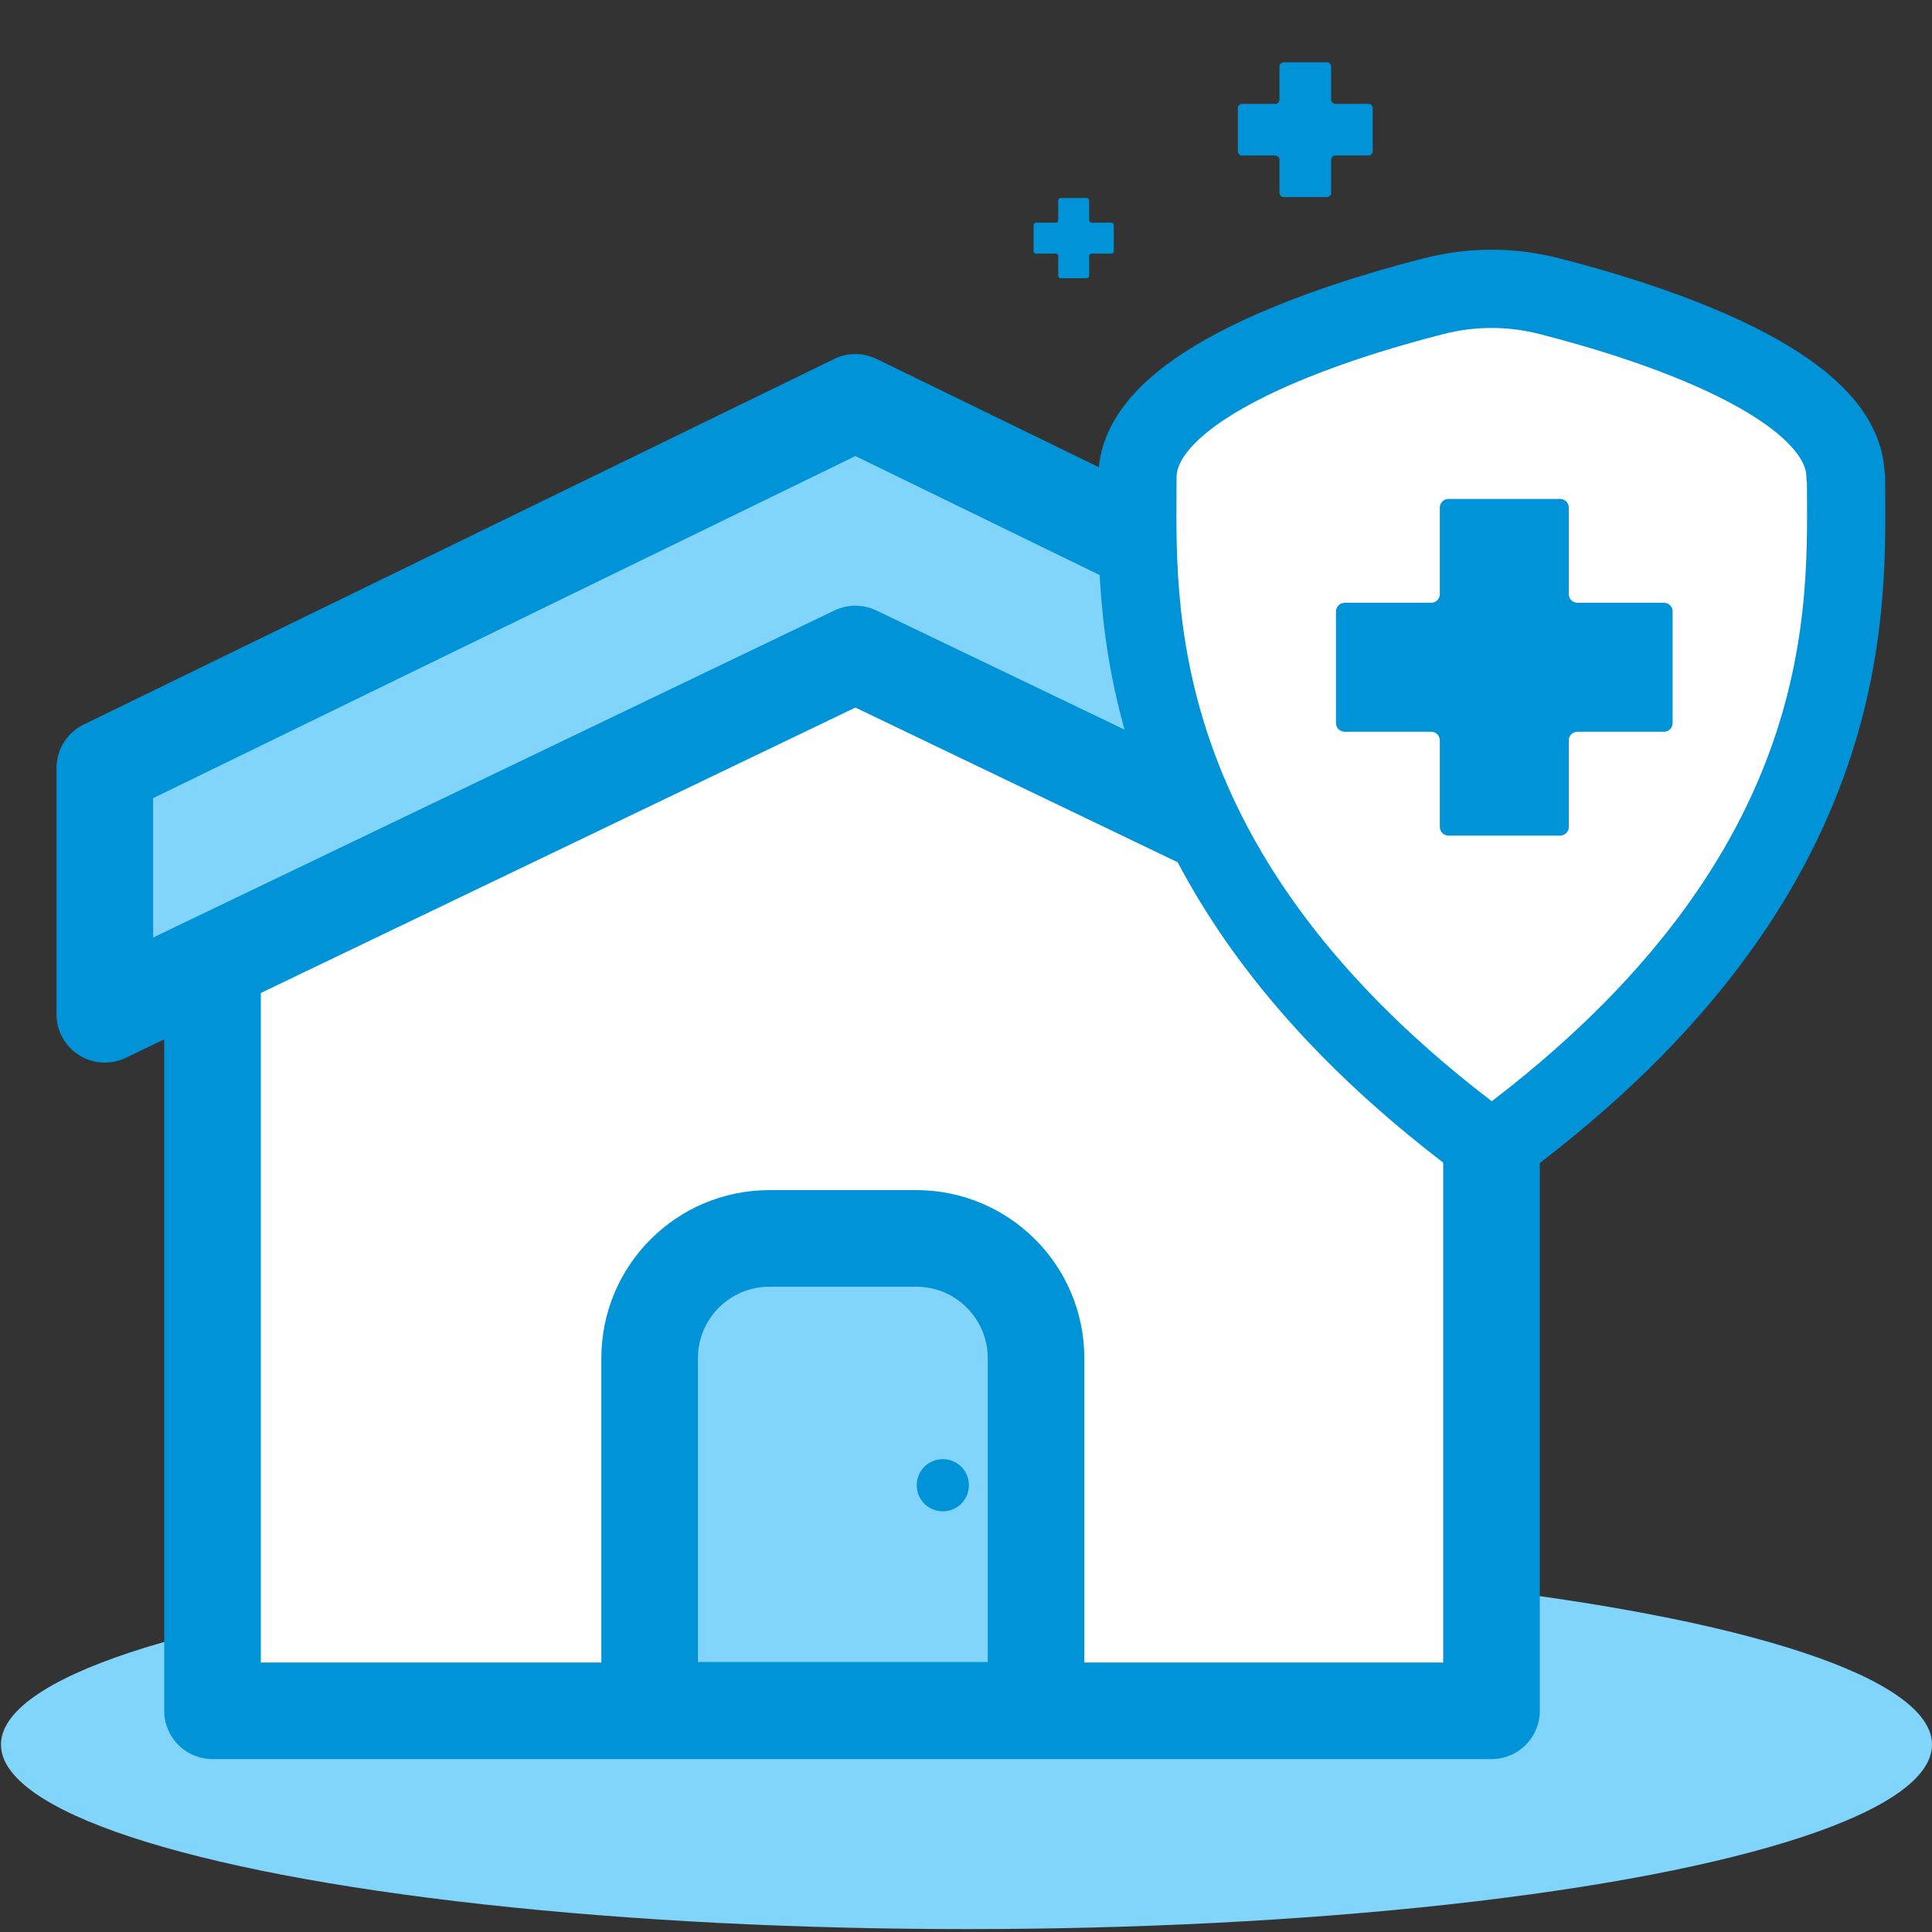
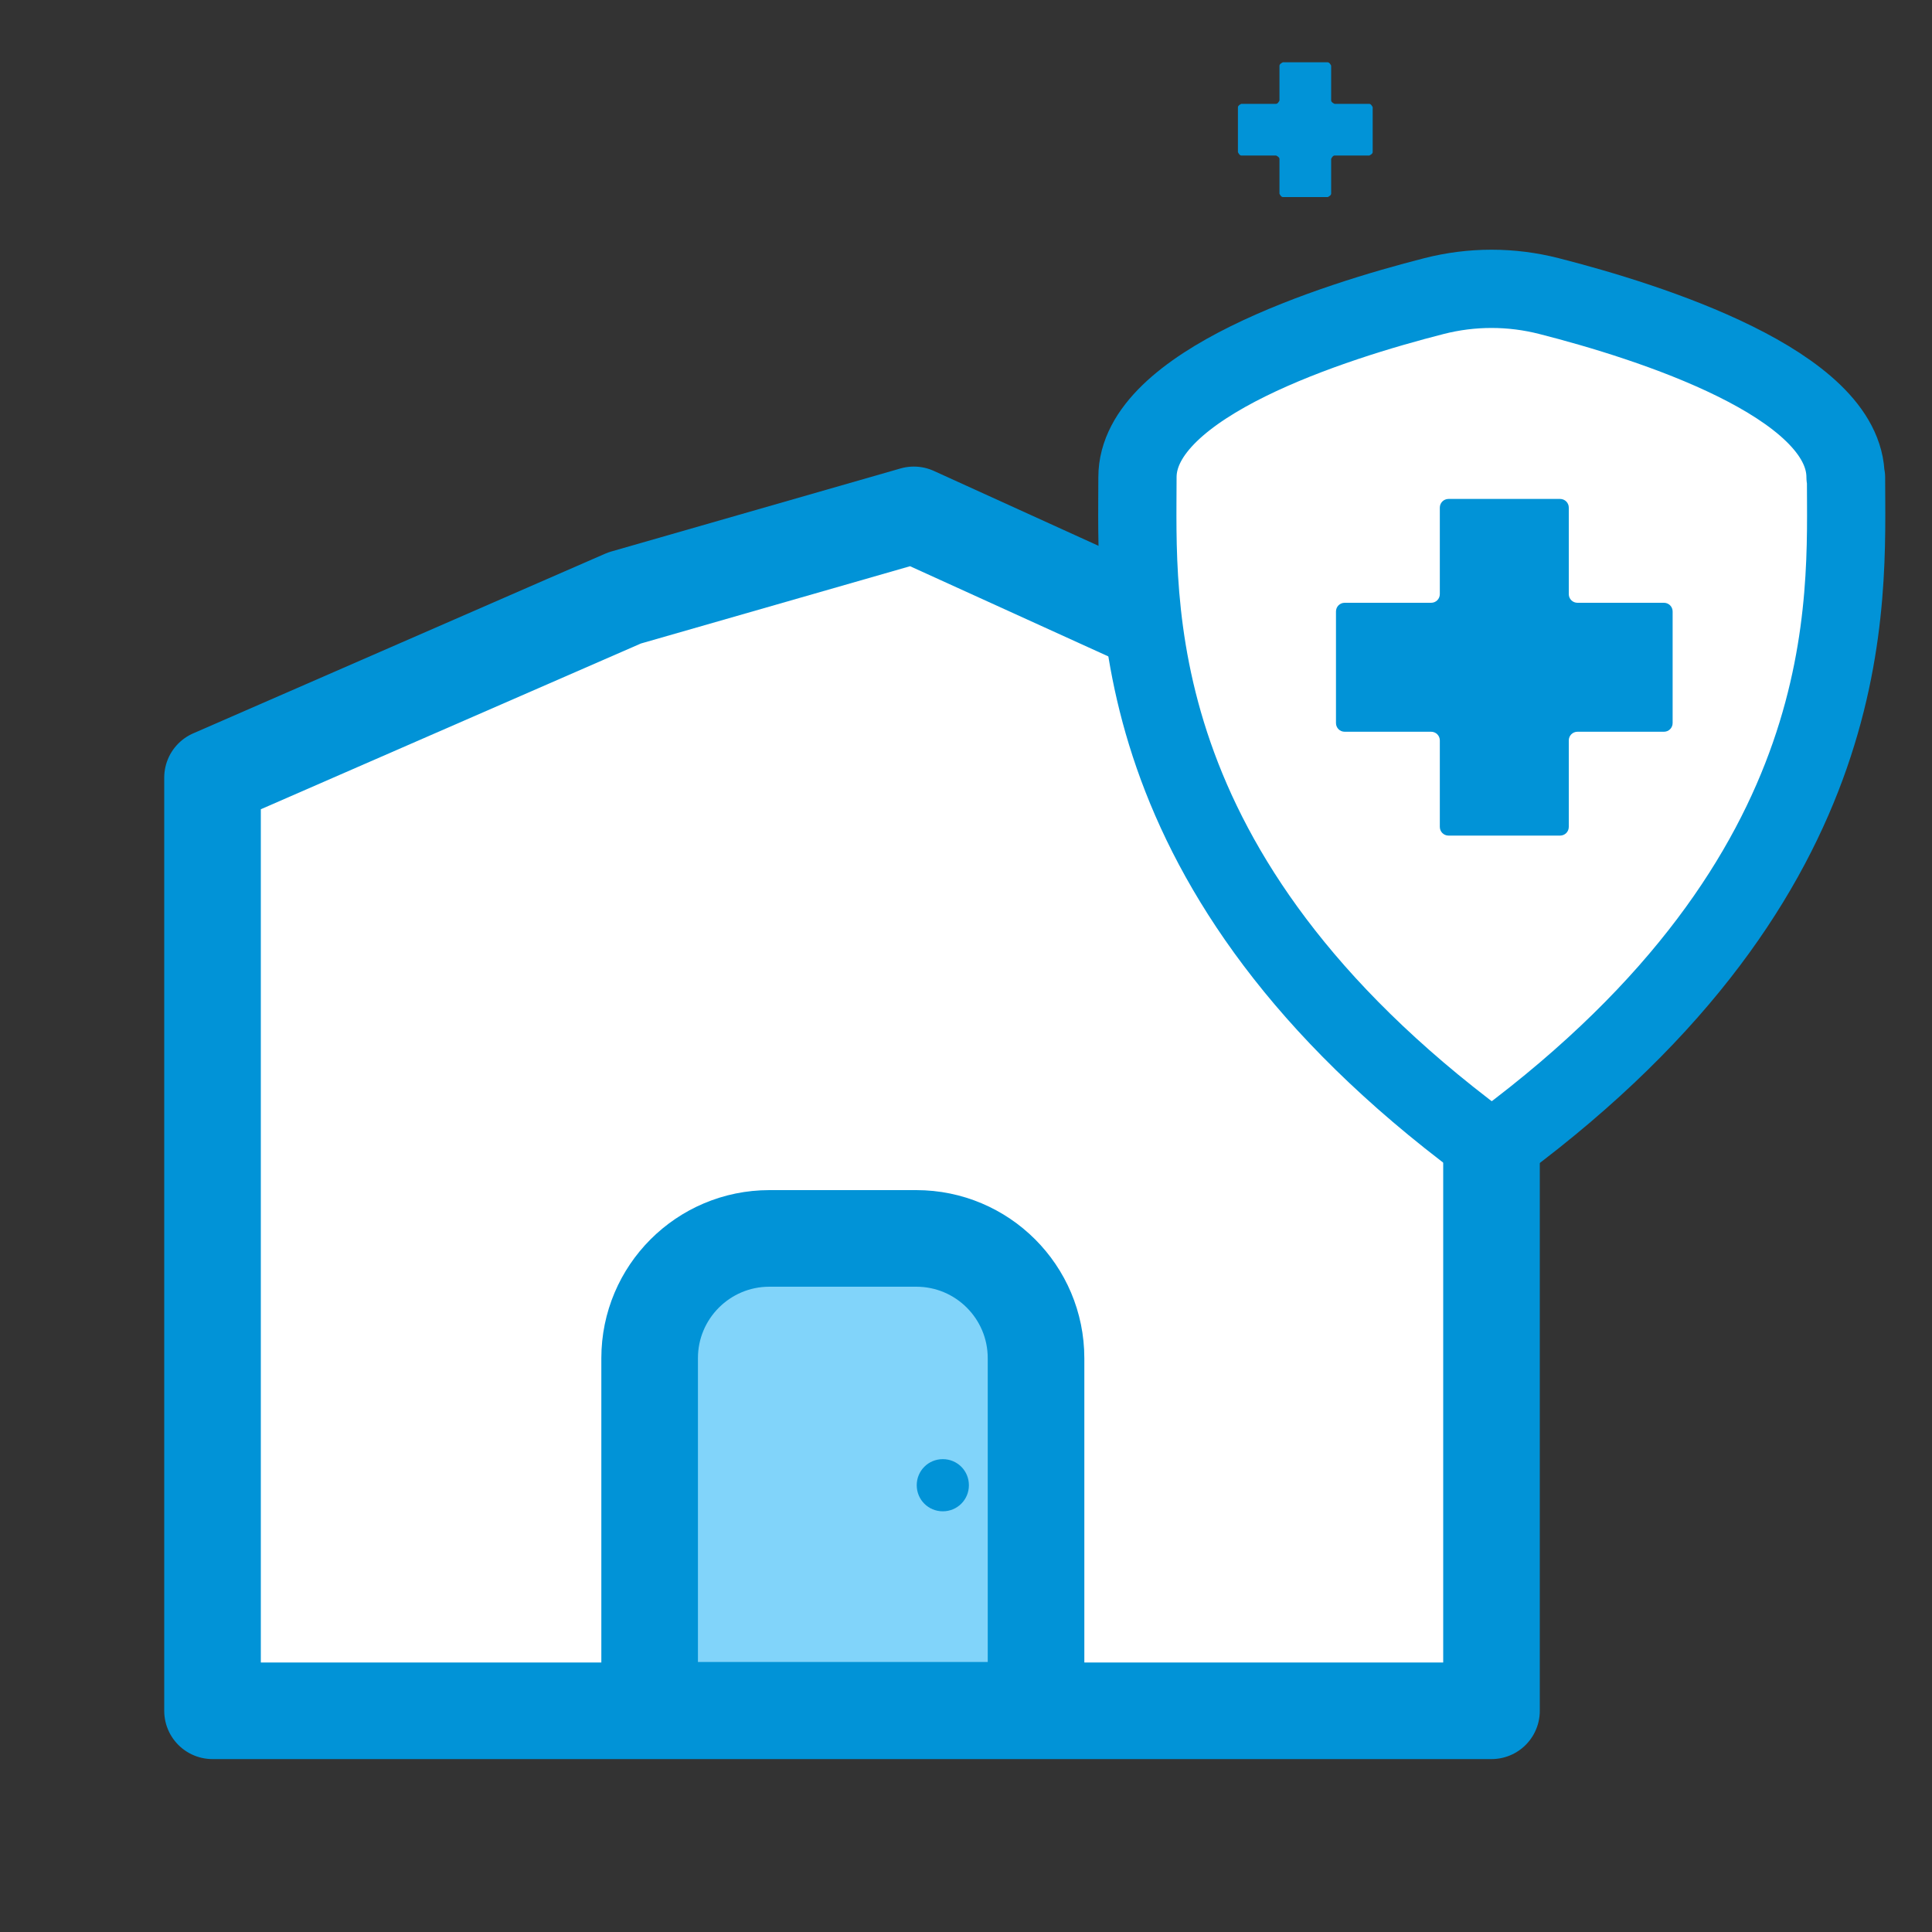
<svg xmlns="http://www.w3.org/2000/svg" viewBox="0 0 40 40">
  <rect x="0" y="0" width="40" height="40" fill="#333333" stroke="none" />
  <defs>
    <style>.cls-1,.cls-2{fill:#fff;}.cls-1,.cls-2,.cls-3{stroke:#0193d7;stroke-linecap:round;stroke-linejoin:round;}.cls-1,.cls-3{stroke-width:2px;}.cls-2{stroke-width:1.62px;}.cls-4,.cls-3{fill:#81d4fa;}.cls-5{fill:#0193d7;}</style>
  </defs>
  <g id="Layer_1">
-     <ellipse class="cls-4" cx="20.01" cy="36.12" rx="19.99" ry="3.82" />
    <g>
      <polygon class="cls-1" points="30.88 35.42 4.4 35.42 4.4 16.1 12.93 12.38 18.92 10.66 30.88 16.1 30.88 35.42" />
      <path class="cls-3" d="M15.93,25.64h3.04c1.37,0,2.48,1.11,2.48,2.48v7.29H13.45v-7.29c0-1.37,1.11-2.48,2.48-2.48Z" />
      <path class="cls-5" d="M20.06,30.75c0,.3-.24,.54-.54,.54s-.54-.24-.54-.54,.24-.54,.54-.54,.54,.24,.54,.54Z" />
-       <polygon class="cls-3" points="17.71 8.33 2.17 15.9 2.17 21 17.71 13.54 33.25 21 33.25 15.9 17.71 8.33" />
    </g>
  </g>
  <g id="Layer_4">
    <g>
      <path class="cls-2" d="M38.21,9.88c0-1.93-4.06-3.22-6.14-3.75-.78-.2-1.6-.2-2.38,0-2.08,.53-6.14,1.82-6.14,3.75,0,2.57-.38,8.19,7.13,13.78,.12,.09,.29,.09,.41,0,7.51-5.59,7.13-11.21,7.13-13.78Z" />
      <path class="cls-5" d="M34.45,12.48h-1.79c-.1,0-.18-.08-.18-.18v-1.79c0-.1-.08-.18-.18-.18h-2.31c-.1,0-.18,.08-.18,.18v1.79c0,.1-.08,.18-.18,.18h-1.79c-.1,0-.18,.08-.18,.18v2.31c0,.1,.08,.18,.18,.18h1.79c.1,0,.18,.08,.18,.18v1.79c0,.1,.08,.18,.18,.18h2.31c.1,0,.18-.08,.18-.18v-1.79c0-.1,.08-.18,.18-.18h1.79c.1,0,.18-.08,.18-.18v-2.31c0-.1-.08-.18-.18-.18Z" />
-       <path class="cls-5" d="M23.02,4.61h-.43s-.04-.02-.04-.04v-.43s-.02-.04-.04-.04h-.56s-.04,.02-.04,.04v.43s-.02,.04-.04,.04h-.43s-.04,.02-.04,.04v.56s.02,.04,.04,.04h.43s.04,.02,.04,.04v.43s.02,.04,.04,.04h.56s.04-.02,.04-.04v-.43s.02-.04,.04-.04h.43s.04-.02,.04-.04v-.56s-.02-.04-.04-.04Z" />
      <path class="cls-5" d="M28.35,2.15h-.72s-.07-.03-.07-.07v-.72s-.03-.07-.07-.07h-.93s-.07,.03-.07,.07v.72s-.03,.07-.07,.07h-.72s-.07,.03-.07,.07v.93s.03,.07,.07,.07h.72s.07,.03,.07,.07v.72s.03,.07,.07,.07h.93s.07-.03,.07-.07v-.72s.03-.07,.07-.07h.72s.07-.03,.07-.07v-.93s-.03-.07-.07-.07Z" />
    </g>
  </g>
</svg>